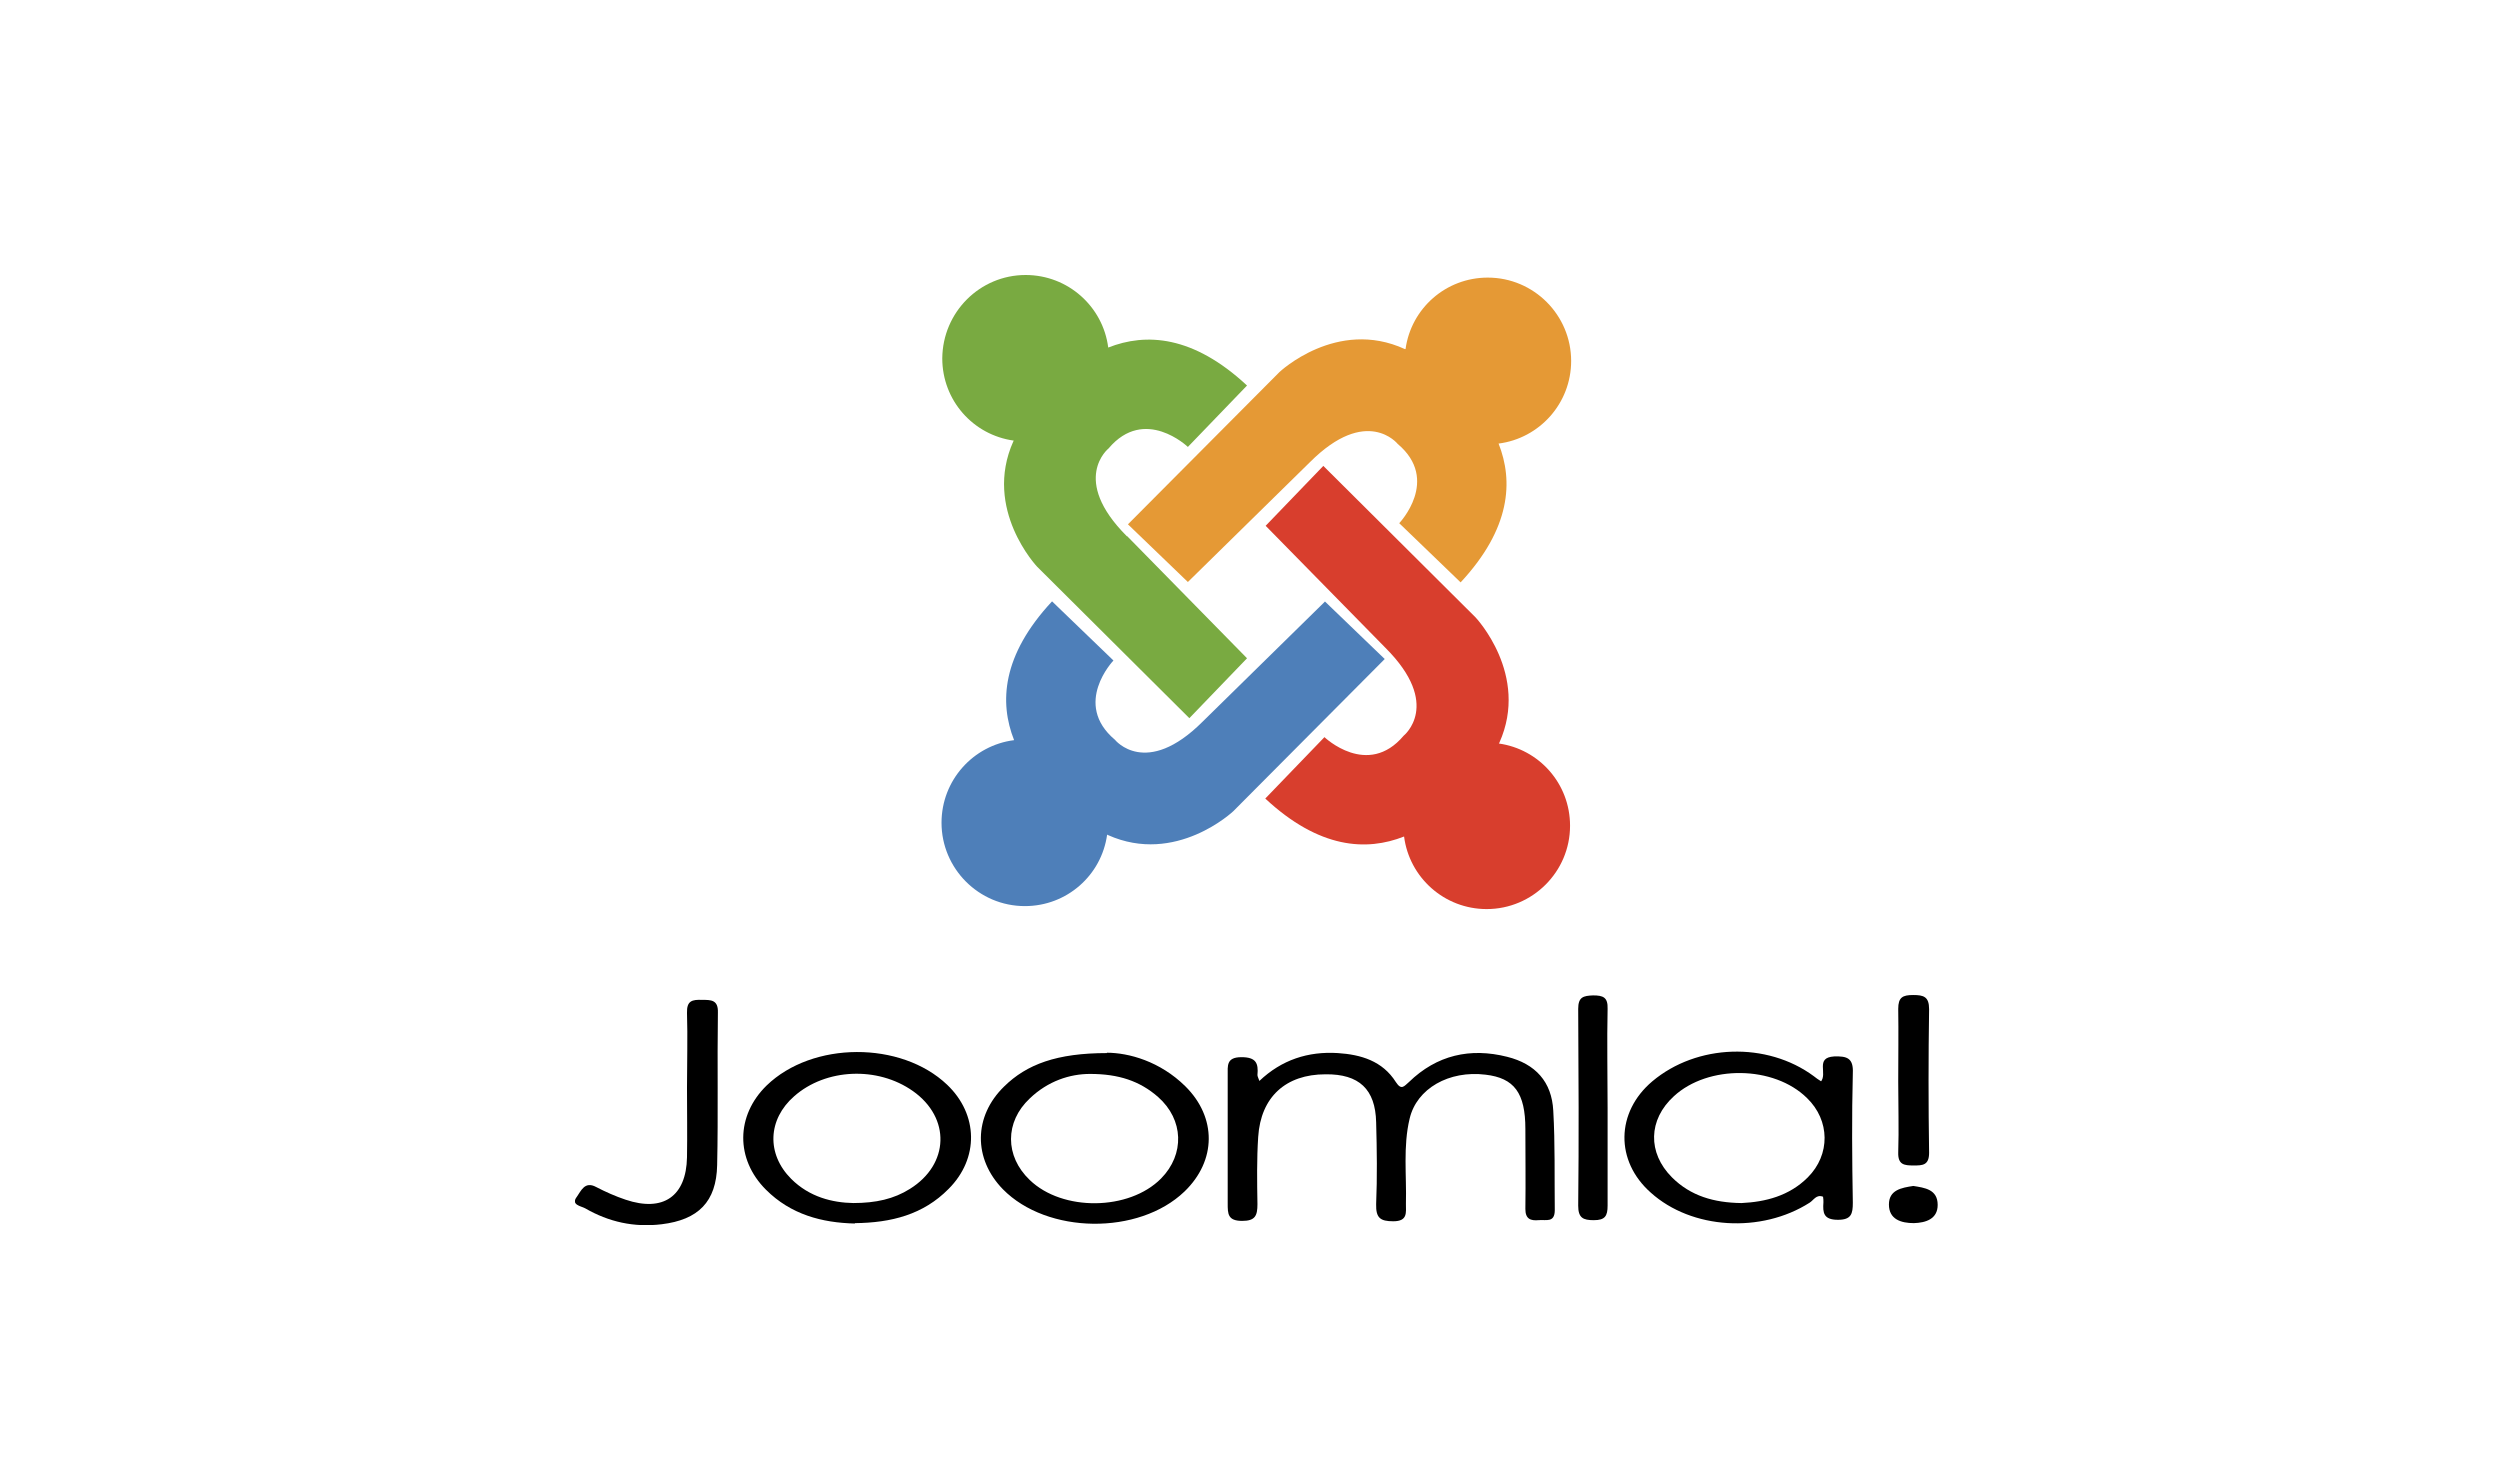
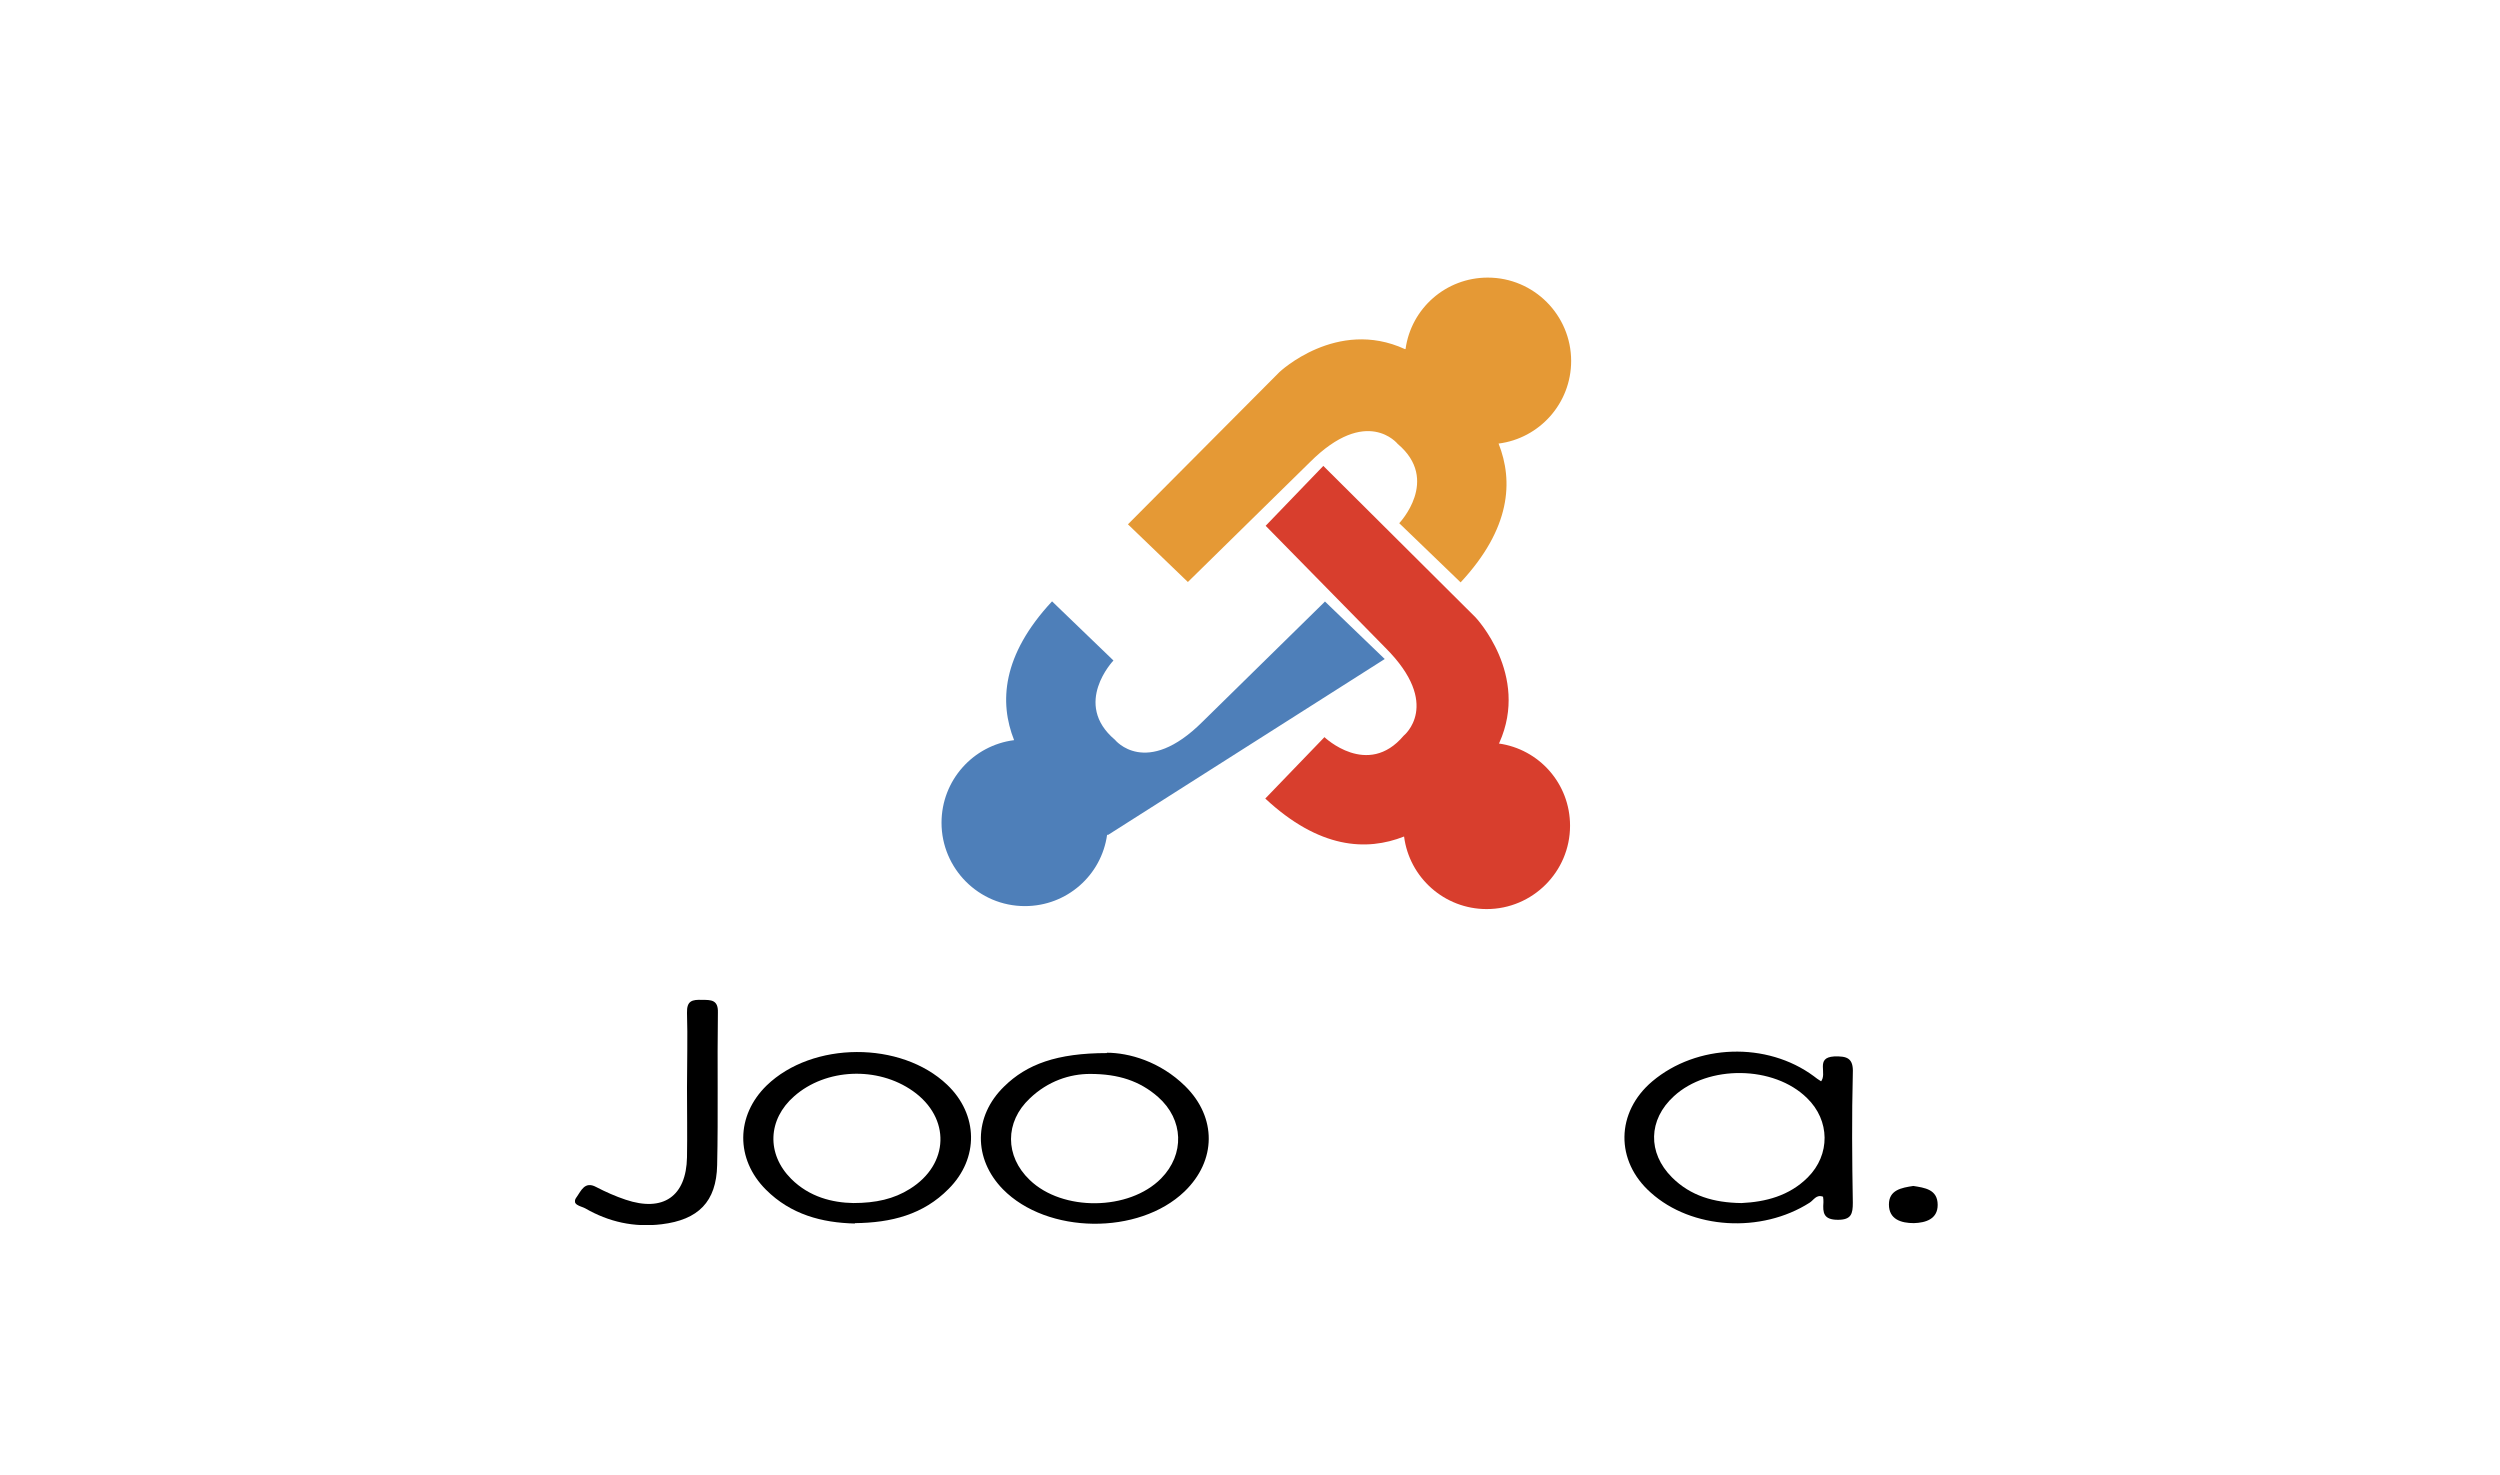
<svg xmlns="http://www.w3.org/2000/svg" width="100" height="59" viewBox="0 0 100 59" fill="none">
  <rect width="100" height="59" fill="white" />
  <rect width="100" height="59" fill="white" />
  <g clip-path="url(#clip0_271_662)">
-     <path d="M50.373 43.24C51.266 42.391 52.323 42.049 53.513 42.123C54.436 42.183 55.3 42.436 55.835 43.284C56.059 43.627 56.163 43.448 56.356 43.284C57.473 42.198 58.812 41.9 60.286 42.272C61.417 42.555 62.072 43.27 62.131 44.431C62.206 45.755 62.176 47.08 62.191 48.405C62.191 48.926 61.834 48.777 61.551 48.806C61.224 48.836 61.015 48.762 61.015 48.36C61.03 47.288 61.015 46.231 61.015 45.16C61.015 43.716 60.569 43.121 59.422 42.987C57.964 42.808 56.669 43.538 56.386 44.743C56.118 45.859 56.267 47.005 56.237 48.152C56.237 48.509 56.312 48.851 55.731 48.851C55.21 48.851 55.032 48.717 55.046 48.166C55.091 47.08 55.076 45.993 55.046 44.892C55.017 43.567 54.362 42.957 53.022 42.972C51.429 42.972 50.432 43.88 50.328 45.472C50.269 46.365 50.283 47.273 50.298 48.166C50.298 48.628 50.209 48.836 49.688 48.836C49.108 48.836 49.108 48.553 49.108 48.137C49.108 46.425 49.108 44.728 49.108 43.017C49.108 42.63 49.048 42.287 49.658 42.287C50.239 42.287 50.343 42.525 50.298 43.002C50.298 43.061 50.343 43.136 50.388 43.27L50.373 43.24Z" fill="black" />
    <path d="M72.818 43.284C73.131 42.957 72.58 42.302 73.369 42.257C73.875 42.242 74.143 42.317 74.113 42.927C74.069 44.654 74.083 46.38 74.113 48.107C74.113 48.553 74.054 48.792 73.518 48.792C72.937 48.792 72.907 48.509 72.937 48.092C72.937 48.018 72.937 47.958 72.922 47.869C72.654 47.765 72.55 48.003 72.386 48.107C70.452 49.342 67.668 49.179 66.031 47.705C64.602 46.44 64.632 44.49 66.09 43.255C67.876 41.751 70.675 41.662 72.55 43.046C72.64 43.121 72.729 43.18 72.848 43.255L72.818 43.284ZM69.663 48.122C70.615 48.077 71.568 47.839 72.312 47.095C73.22 46.187 73.205 44.818 72.282 43.924C70.958 42.615 68.323 42.585 66.954 43.85C65.927 44.788 65.897 46.112 66.879 47.095C67.624 47.839 68.561 48.107 69.648 48.122H69.663Z" fill="black" />
    <path d="M44.27 42.109C45.148 42.109 46.398 42.451 47.41 43.448C48.675 44.699 48.661 46.425 47.38 47.66C45.55 49.417 41.888 49.372 40.117 47.571C38.926 46.351 38.941 44.654 40.162 43.463C41.069 42.57 42.275 42.123 44.285 42.123L44.27 42.109ZM43.6 42.957C42.796 42.957 41.918 43.24 41.189 43.939C40.191 44.877 40.191 46.246 41.189 47.199C42.498 48.464 45.163 48.434 46.443 47.14C47.395 46.172 47.351 44.788 46.324 43.88C45.594 43.24 44.746 42.957 43.6 42.957Z" fill="black" />
    <path d="M34.194 48.941C32.884 48.911 31.633 48.584 30.636 47.586C29.416 46.366 29.43 44.624 30.666 43.419C32.497 41.647 36.039 41.633 37.885 43.389C39.135 44.58 39.165 46.336 37.944 47.556C36.932 48.584 35.652 48.911 34.194 48.926V48.941ZM34.119 48.122C35.042 48.122 35.756 47.958 36.396 47.556C37.974 46.574 38.034 44.714 36.516 43.642C35.102 42.645 33.032 42.734 31.767 43.85C30.711 44.773 30.651 46.157 31.648 47.155C32.378 47.884 33.3 48.107 34.134 48.122H34.119Z" fill="black" />
    <path d="M27.48 43.493C27.48 42.496 27.51 41.498 27.48 40.516C27.466 40.025 27.689 39.98 28.091 39.995C28.448 39.995 28.731 39.995 28.716 40.501C28.686 42.54 28.731 44.579 28.686 46.604C28.656 48.077 27.927 48.792 26.468 48.97C25.367 49.104 24.355 48.881 23.402 48.33C23.238 48.241 22.822 48.196 23.075 47.869C23.238 47.646 23.387 47.229 23.849 47.482C24.221 47.675 24.623 47.854 25.025 47.988C26.528 48.494 27.451 47.854 27.48 46.291C27.495 45.368 27.48 44.445 27.48 43.523V43.493Z" fill="black" />
-     <path d="M64.304 44.326C64.304 45.621 64.304 46.931 64.304 48.226C64.304 48.643 64.2 48.807 63.754 48.807C63.322 48.807 63.128 48.717 63.128 48.226C63.158 45.606 63.143 42.972 63.128 40.352C63.128 39.876 63.337 39.831 63.724 39.816C64.126 39.816 64.319 39.891 64.304 40.352C64.275 41.677 64.304 43.002 64.304 44.326Z" fill="black" />
-     <path d="M75.929 43.255C75.929 42.287 75.944 41.32 75.929 40.352C75.929 39.891 76.108 39.801 76.524 39.801C76.941 39.801 77.164 39.861 77.164 40.367C77.135 42.287 77.135 44.192 77.164 46.112C77.164 46.619 76.896 46.619 76.539 46.619C76.167 46.619 75.914 46.589 75.929 46.098C75.959 45.16 75.929 44.207 75.929 43.27V43.255Z" fill="black" />
    <path d="M76.525 47.437C76.986 47.511 77.507 47.571 77.507 48.196C77.507 48.762 77.031 48.911 76.554 48.925C76.048 48.925 75.557 48.777 75.557 48.181C75.557 47.601 76.048 47.511 76.54 47.437H76.525Z" fill="black" />
    <path d="M62.846 14.438C62.846 12.608 61.357 11.104 59.511 11.104C57.83 11.104 56.445 12.34 56.222 13.962H56.192C53.468 12.712 51.176 14.885 51.176 14.885L45.118 20.973L47.515 23.28L52.397 18.487C54.674 16.21 55.909 17.758 55.909 17.758C57.621 19.201 55.969 20.928 55.969 20.928L58.425 23.295C60.434 21.136 60.538 19.246 59.943 17.743C61.58 17.534 62.846 16.135 62.846 14.438Z" fill="#E59935" />
    <path d="M59.959 29.739L59.974 29.709C61.194 26.986 59.021 24.694 59.021 24.694L52.933 18.636L50.626 21.032L55.419 25.914C57.696 28.191 56.148 29.427 56.148 29.427C54.705 31.138 52.978 29.486 52.978 29.486L50.611 31.942C52.77 33.952 54.66 34.056 56.163 33.46C56.372 35.098 57.771 36.363 59.468 36.363C61.298 36.363 62.802 34.874 62.802 33.029C62.802 31.347 61.566 29.963 59.944 29.739" fill="#D83E2D" />
-     <path d="M52.992 24.069L48.11 28.861C45.833 31.139 44.597 29.591 44.597 29.591C42.886 28.147 44.538 26.42 44.538 26.42L42.082 24.054C40.072 26.212 39.968 28.102 40.564 29.606C38.926 29.814 37.661 31.213 37.661 32.91C37.661 34.741 39.15 36.244 40.995 36.244C42.677 36.244 44.061 35.009 44.285 33.386C44.3 33.386 44.315 33.401 44.315 33.401C47.038 34.622 49.331 32.449 49.331 32.449L55.389 26.361L52.992 24.054" fill="#4E7FB9" />
-     <path d="M45.074 21.449C42.796 19.172 44.344 17.936 44.344 17.936C45.788 16.224 47.515 17.877 47.515 17.877L49.881 15.421C47.723 13.411 45.833 13.307 44.329 13.902C44.121 12.265 42.722 11 41.025 11C39.194 11 37.706 12.488 37.691 14.334C37.691 16.016 38.926 17.4 40.549 17.624C40.549 17.639 40.534 17.653 40.534 17.653C39.313 20.377 41.486 22.669 41.486 22.669L47.574 28.727L49.881 26.331L45.089 21.449" fill="#79AA41" />
+     <path d="M52.992 24.069L48.11 28.861C45.833 31.139 44.597 29.591 44.597 29.591C42.886 28.147 44.538 26.42 44.538 26.42L42.082 24.054C40.072 26.212 39.968 28.102 40.564 29.606C38.926 29.814 37.661 31.213 37.661 32.91C37.661 34.741 39.15 36.244 40.995 36.244C42.677 36.244 44.061 35.009 44.285 33.386C44.3 33.386 44.315 33.401 44.315 33.401L55.389 26.361L52.992 24.054" fill="#4E7FB9" />
  </g>
  <defs>
    <clipPath id="clip0_271_662">
      <rect width="54.507" height="38" fill="white" transform="translate(23 11)" />
    </clipPath>
  </defs>
</svg>